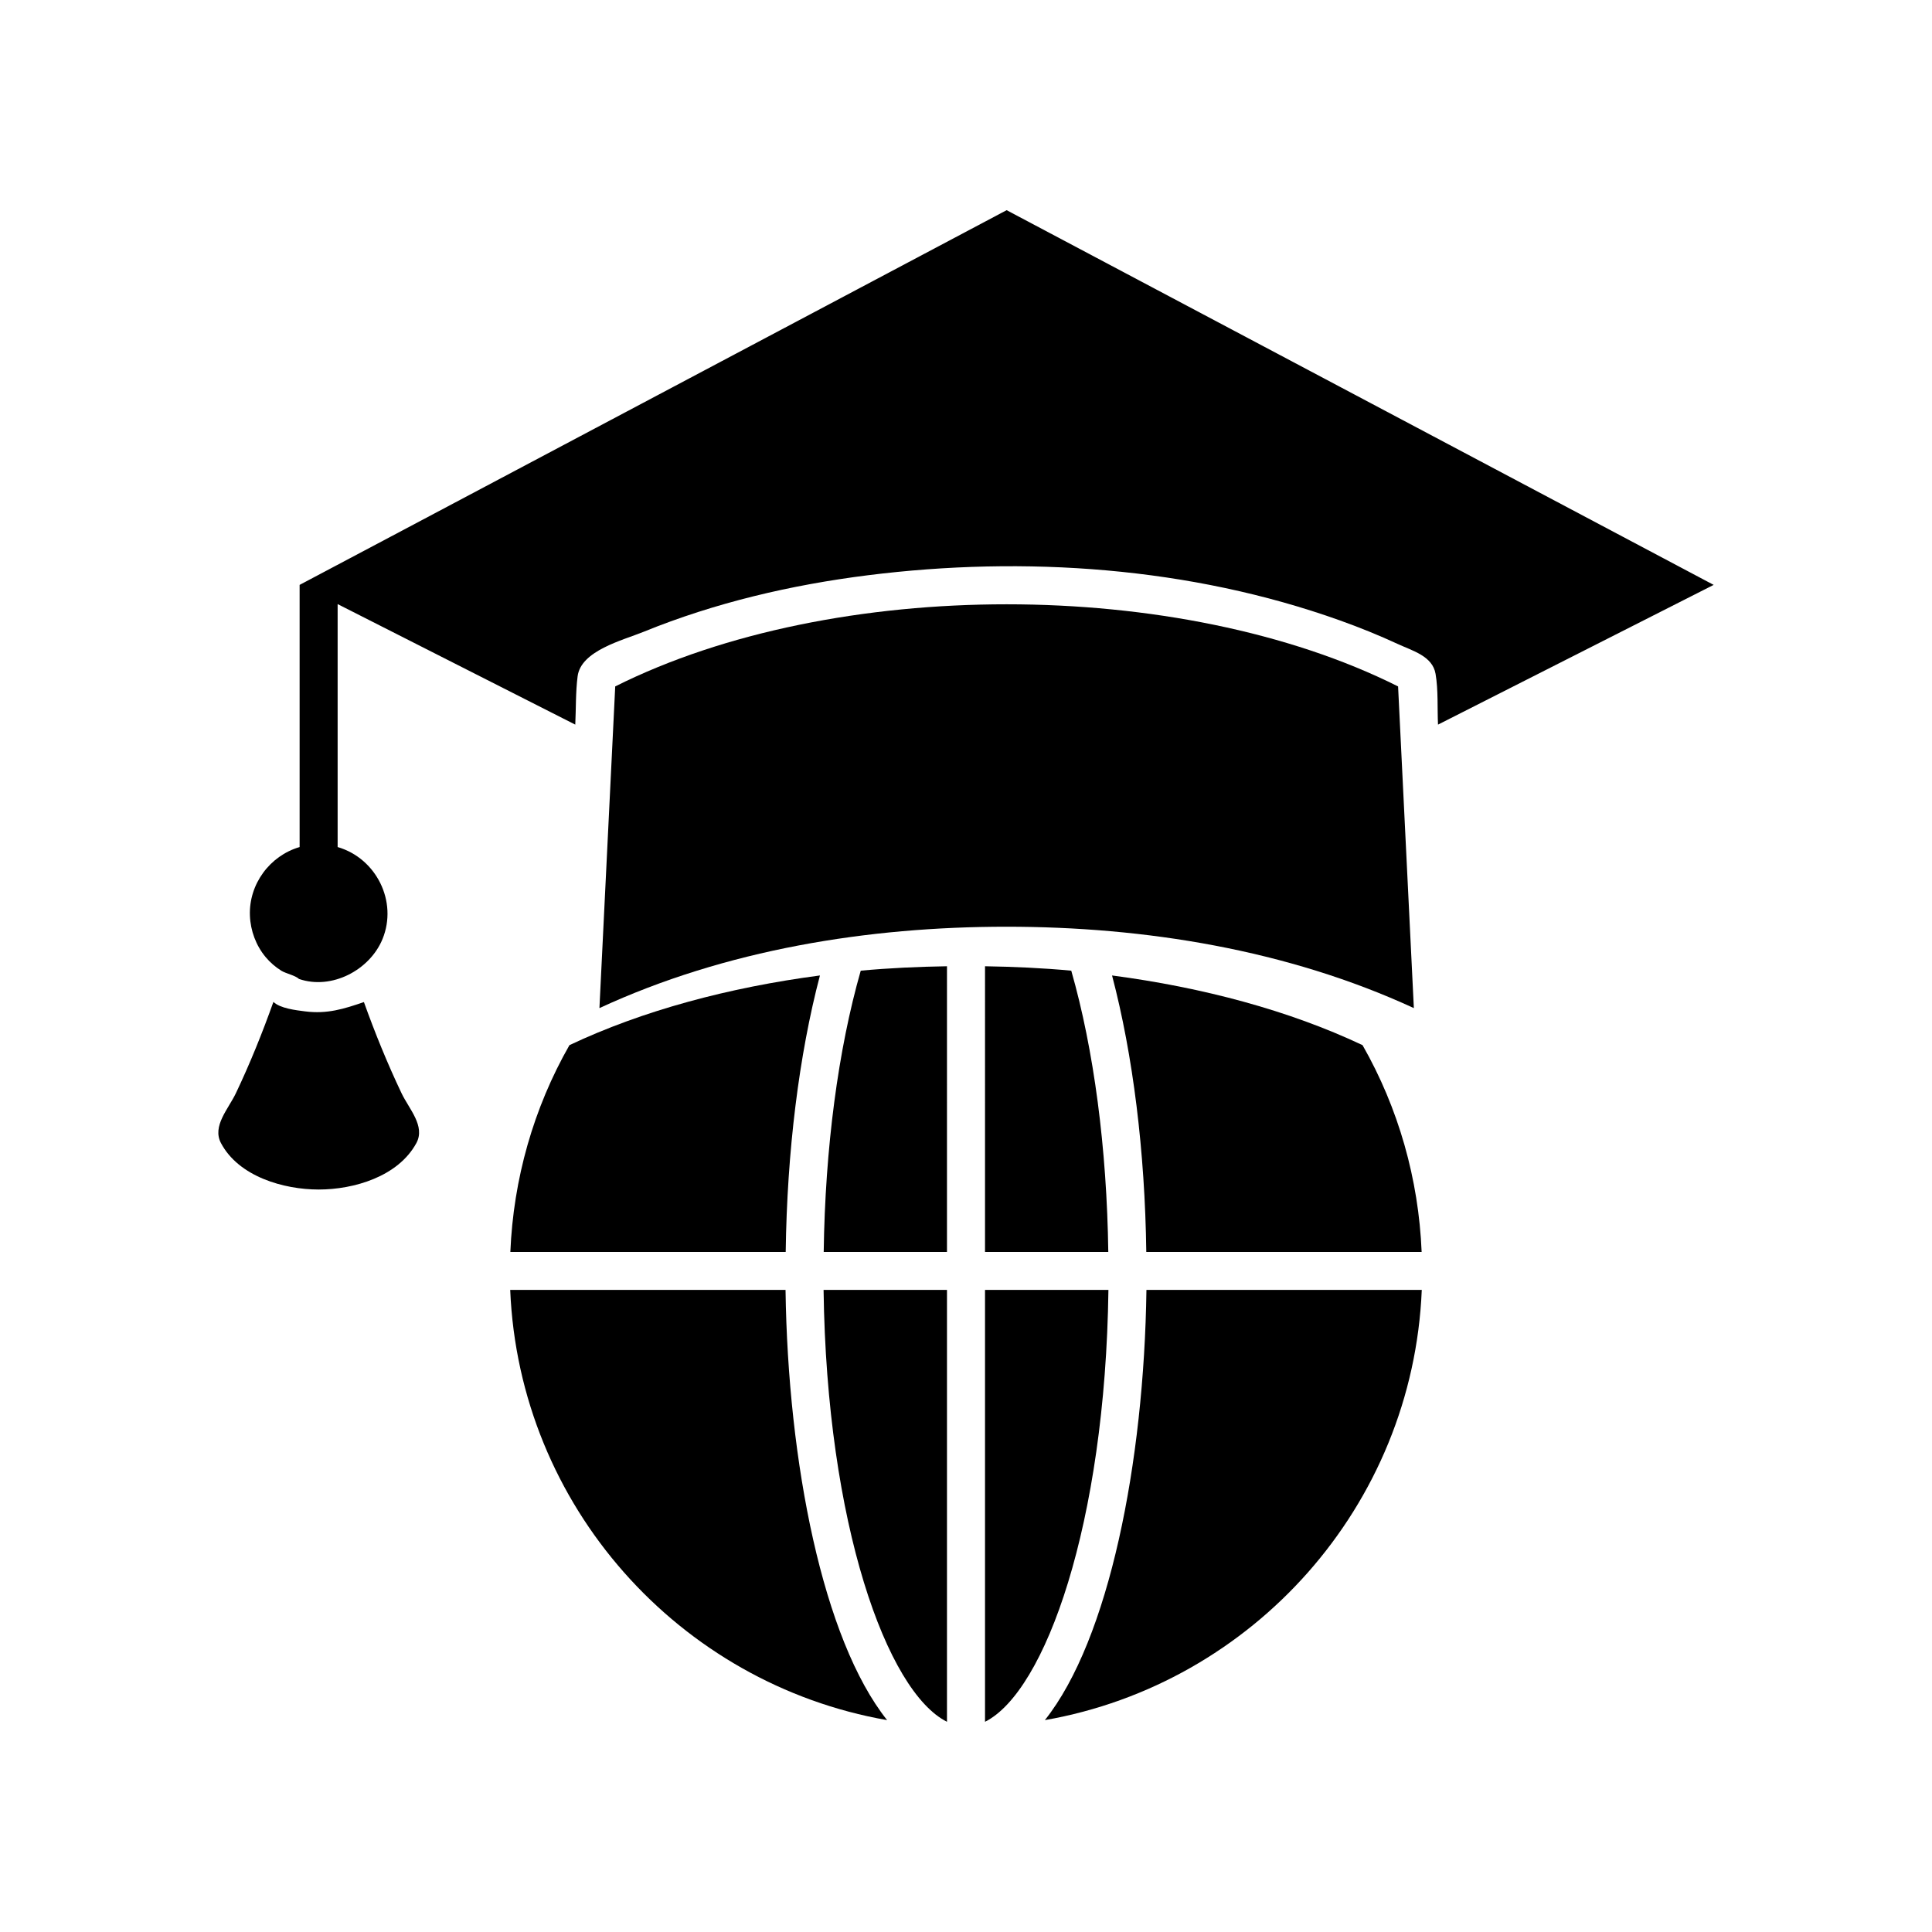
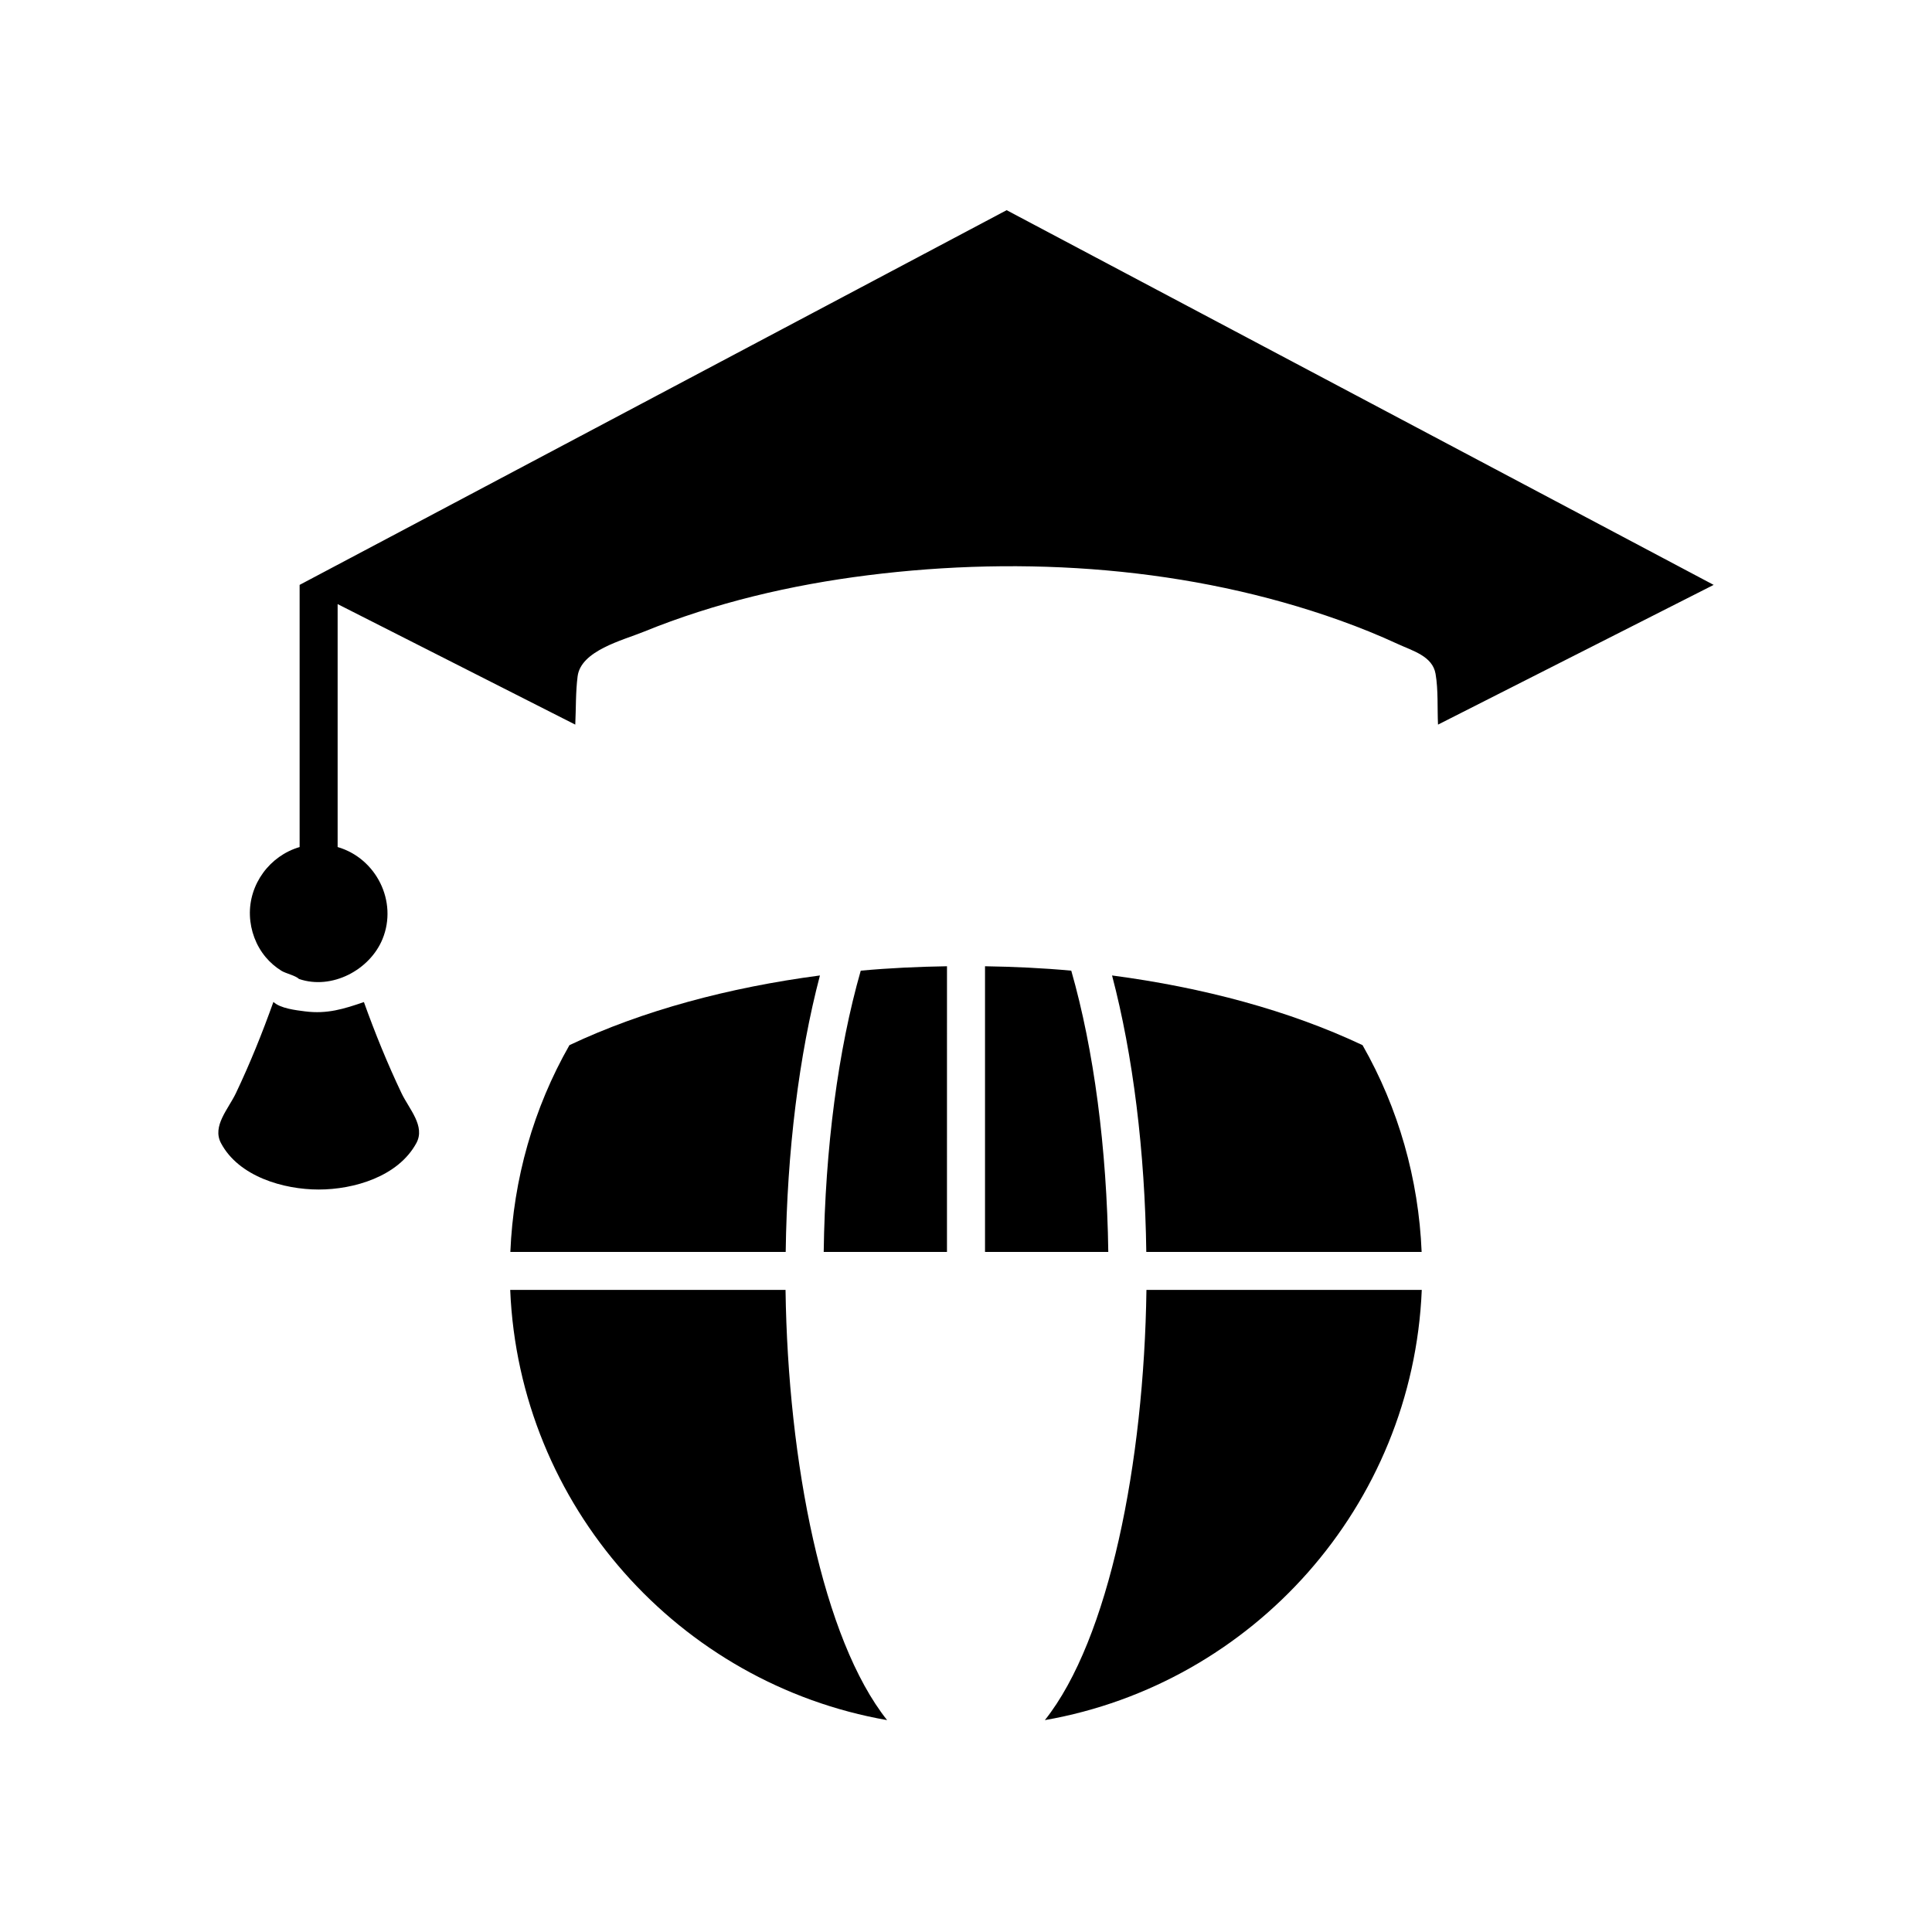
<svg xmlns="http://www.w3.org/2000/svg" fill="#000000" width="800px" height="800px" version="1.1" viewBox="144 144 512 512">
  <g>
    <path d="m279.25 475.77h72.969c0.359-26.637 3.516-52.168 9.074-73.262-24.07 3.172-46.969 9.285-66.383 18.469-9.531 16.695-14.859 35.52-15.66 54.793z" />
    <path d="m405.04 475.77h32.668c-0.379-27.449-3.812-53.574-9.812-74.531-7.559-0.707-15.203-1.047-22.855-1.172z" />
    <path d="m447.78 475.77h72.969c-0.797-19.273-6.129-38.094-15.66-54.793-19.414-9.18-42.312-15.297-66.383-18.469 5.559 21.094 8.715 46.625 9.074 73.262z" />
-     <path d="m394.96 600.29v-114.45h-32.703c0.824 61.992 16.758 106.49 32.703 114.45z" />
    <path d="m279.21 485.84c2.375 57.27 44.762 104.36 99.883 114.01-17.004-21.371-26.281-68.223-26.918-114.01z" />
    <path d="m420.9 599.85c55.121-9.652 97.508-56.738 99.883-114.01h-72.965c-0.637 45.785-9.914 92.637-26.918 114.01z" />
-     <path d="m405.04 485.84v114.45c15.945-7.965 31.879-52.461 32.703-114.45z" />
+     <path d="m405.04 485.84v114.45z" />
    <path d="m362.29 475.77h32.668l0.004-75.703c-7.656 0.125-15.297 0.469-22.855 1.172-6 20.957-9.438 47.078-9.816 74.531z" />
-     <path d="m307.04 325.91-4.184 85.246c33.461-15.48 71.195-21.566 107.87-21.566 36.715 0 74.449 6.109 107.96 21.566l-4.18-85.246c-57.938-29.02-149.53-29.02-207.47 0z" />
    <path d="m410.77 199.7c-22.012 11.668-44.023 23.332-66.035 35-32.371 17.16-64.746 34.316-97.117 51.477-8.07 4.277-16.141 8.551-24.215 12.824v69.477c-7.945 2.316-13.488 9.887-13.172 18.164 0.152 4.004 1.605 7.941 4.188 11.023 1.176 1.406 2.59 2.621 4.144 3.59 1.172 0.73 3.734 1.258 4.688 2.184 8.652 2.961 18.746-2.348 22.121-10.586 4.074-9.938-1.648-21.395-11.895-24.379v-64.383l62.977 31.941c0.203-4.231 0.082-8.605 0.621-12.801 0.871-6.816 11.914-9.531 17.516-11.809 18.949-7.715 39.09-12.418 59.359-14.969 41.574-5.231 85.555-2.203 125.18 11.977 5.207 1.863 10.34 3.941 15.359 6.262 3.875 1.793 9.141 3.18 9.949 7.875 0.746 4.328 0.438 9.07 0.652 13.465l73.051-37.031z" />
    <path d="m240.44 409.56c-5.328 1.82-9.711 3.211-15.566 2.469-2.406-0.305-6.644-0.789-8.414-2.519-2.93 8.203-6.188 16.305-9.934 24.176-2.016 4.234-6.352 8.734-3.965 13.246 4.707 8.898 16.648 12.305 25.891 12.305 9.332 0 21.07-3.43 25.887-12.305 2.449-4.516-1.93-9.012-3.941-13.246-3.738-7.856-7.019-15.934-9.957-24.125z" />
  </g>
</svg>